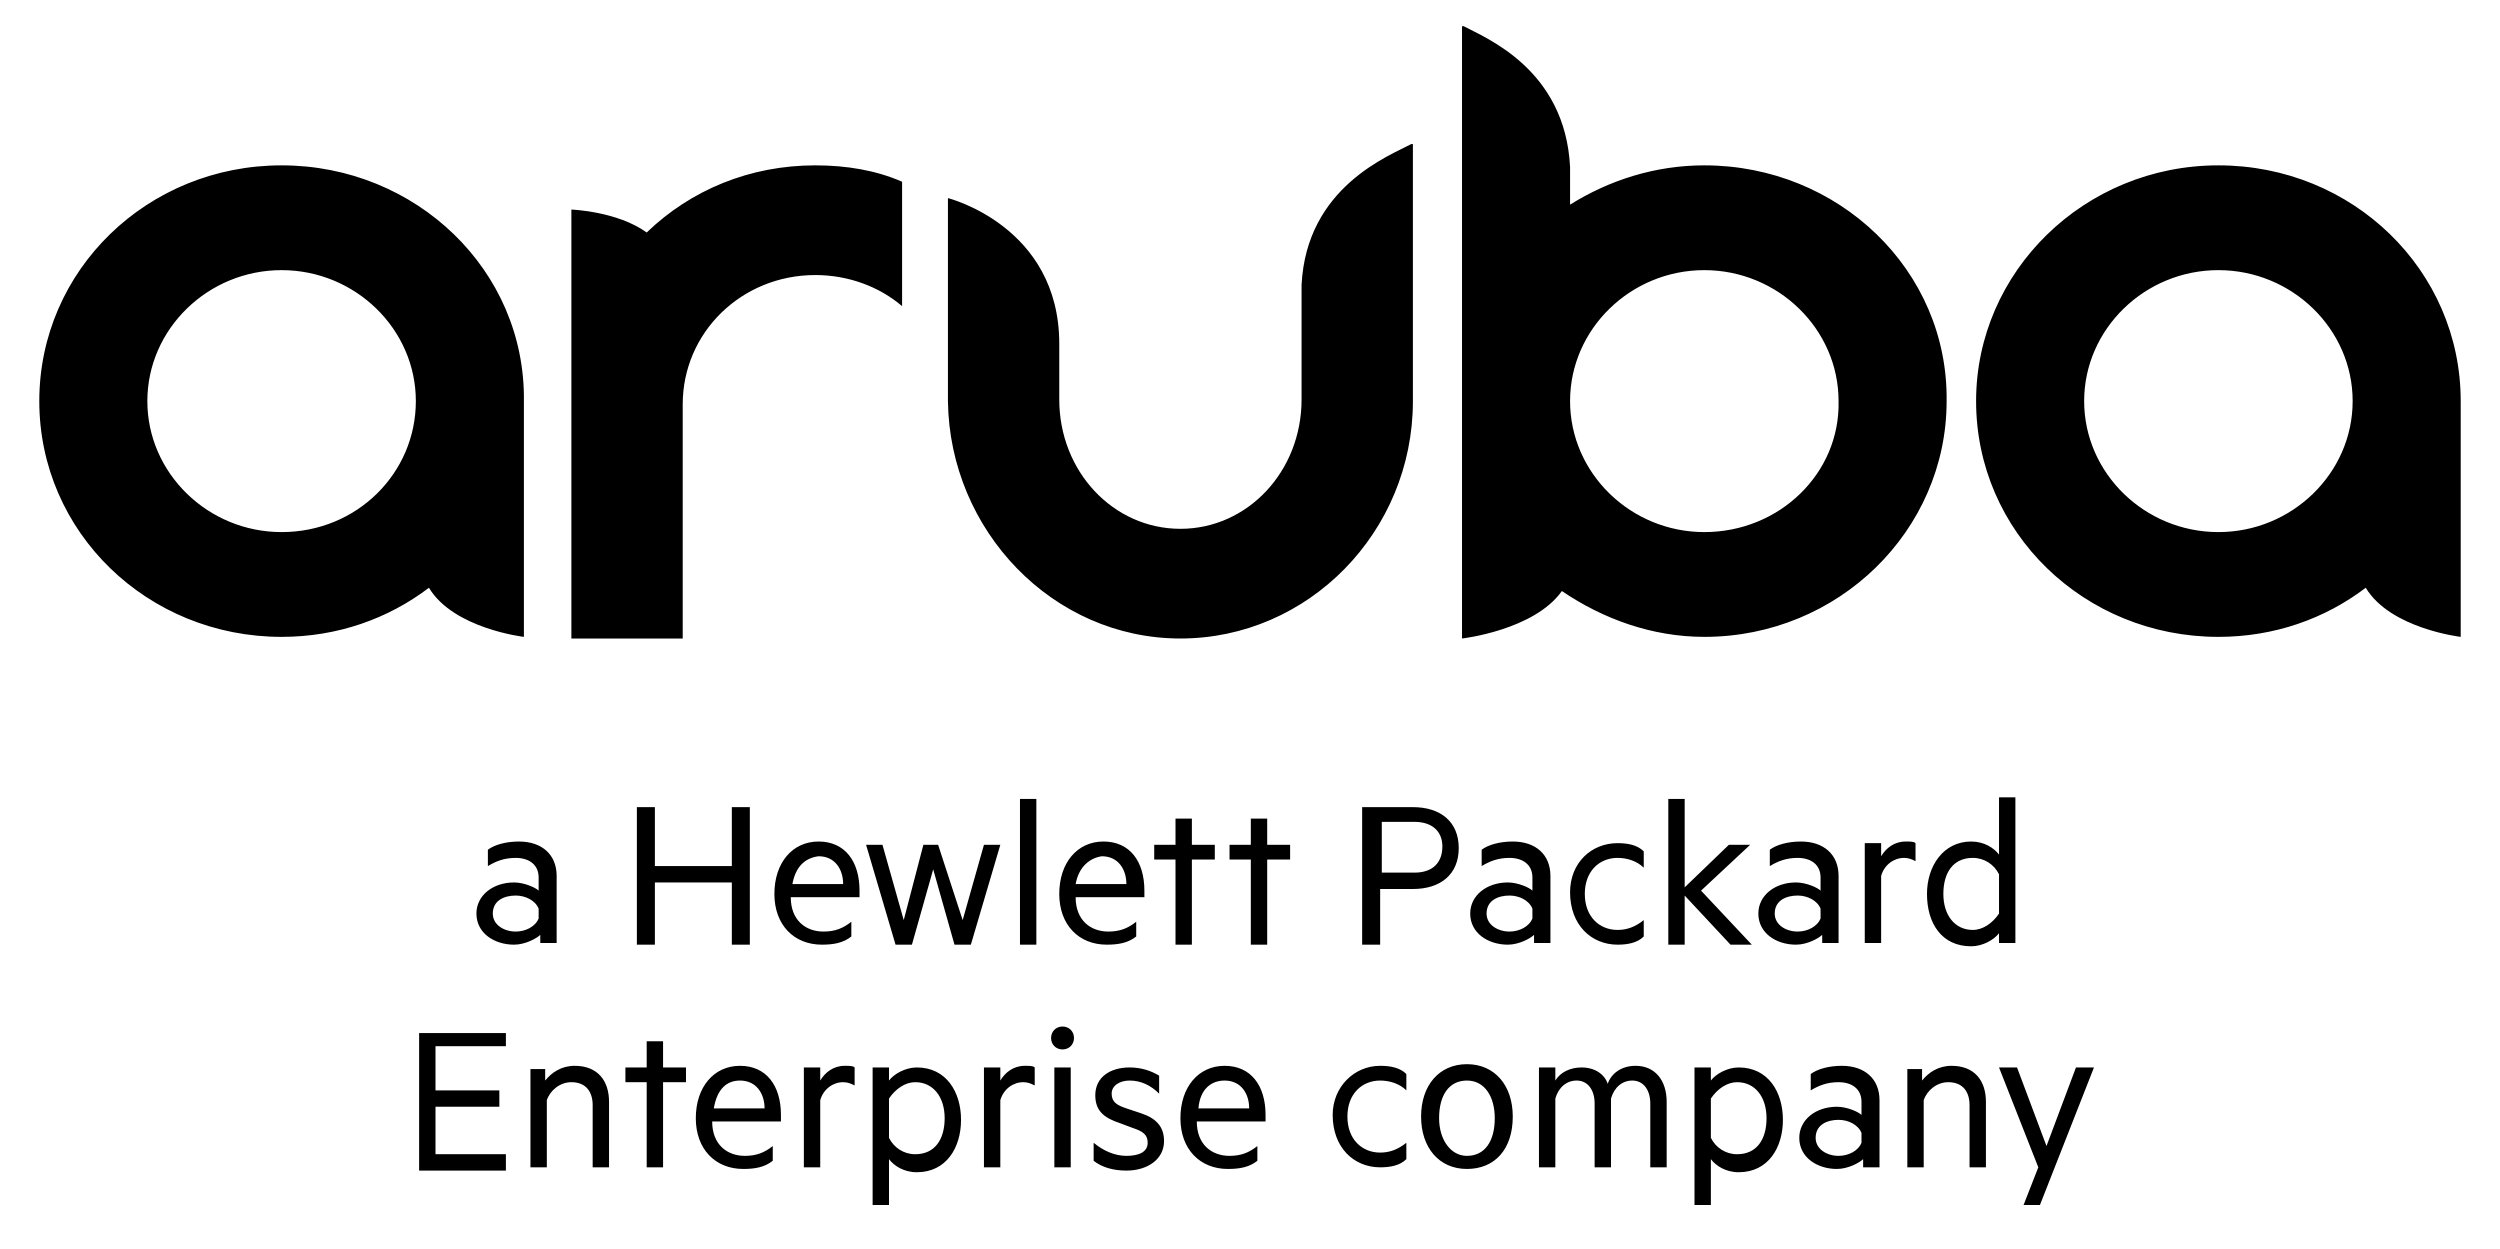
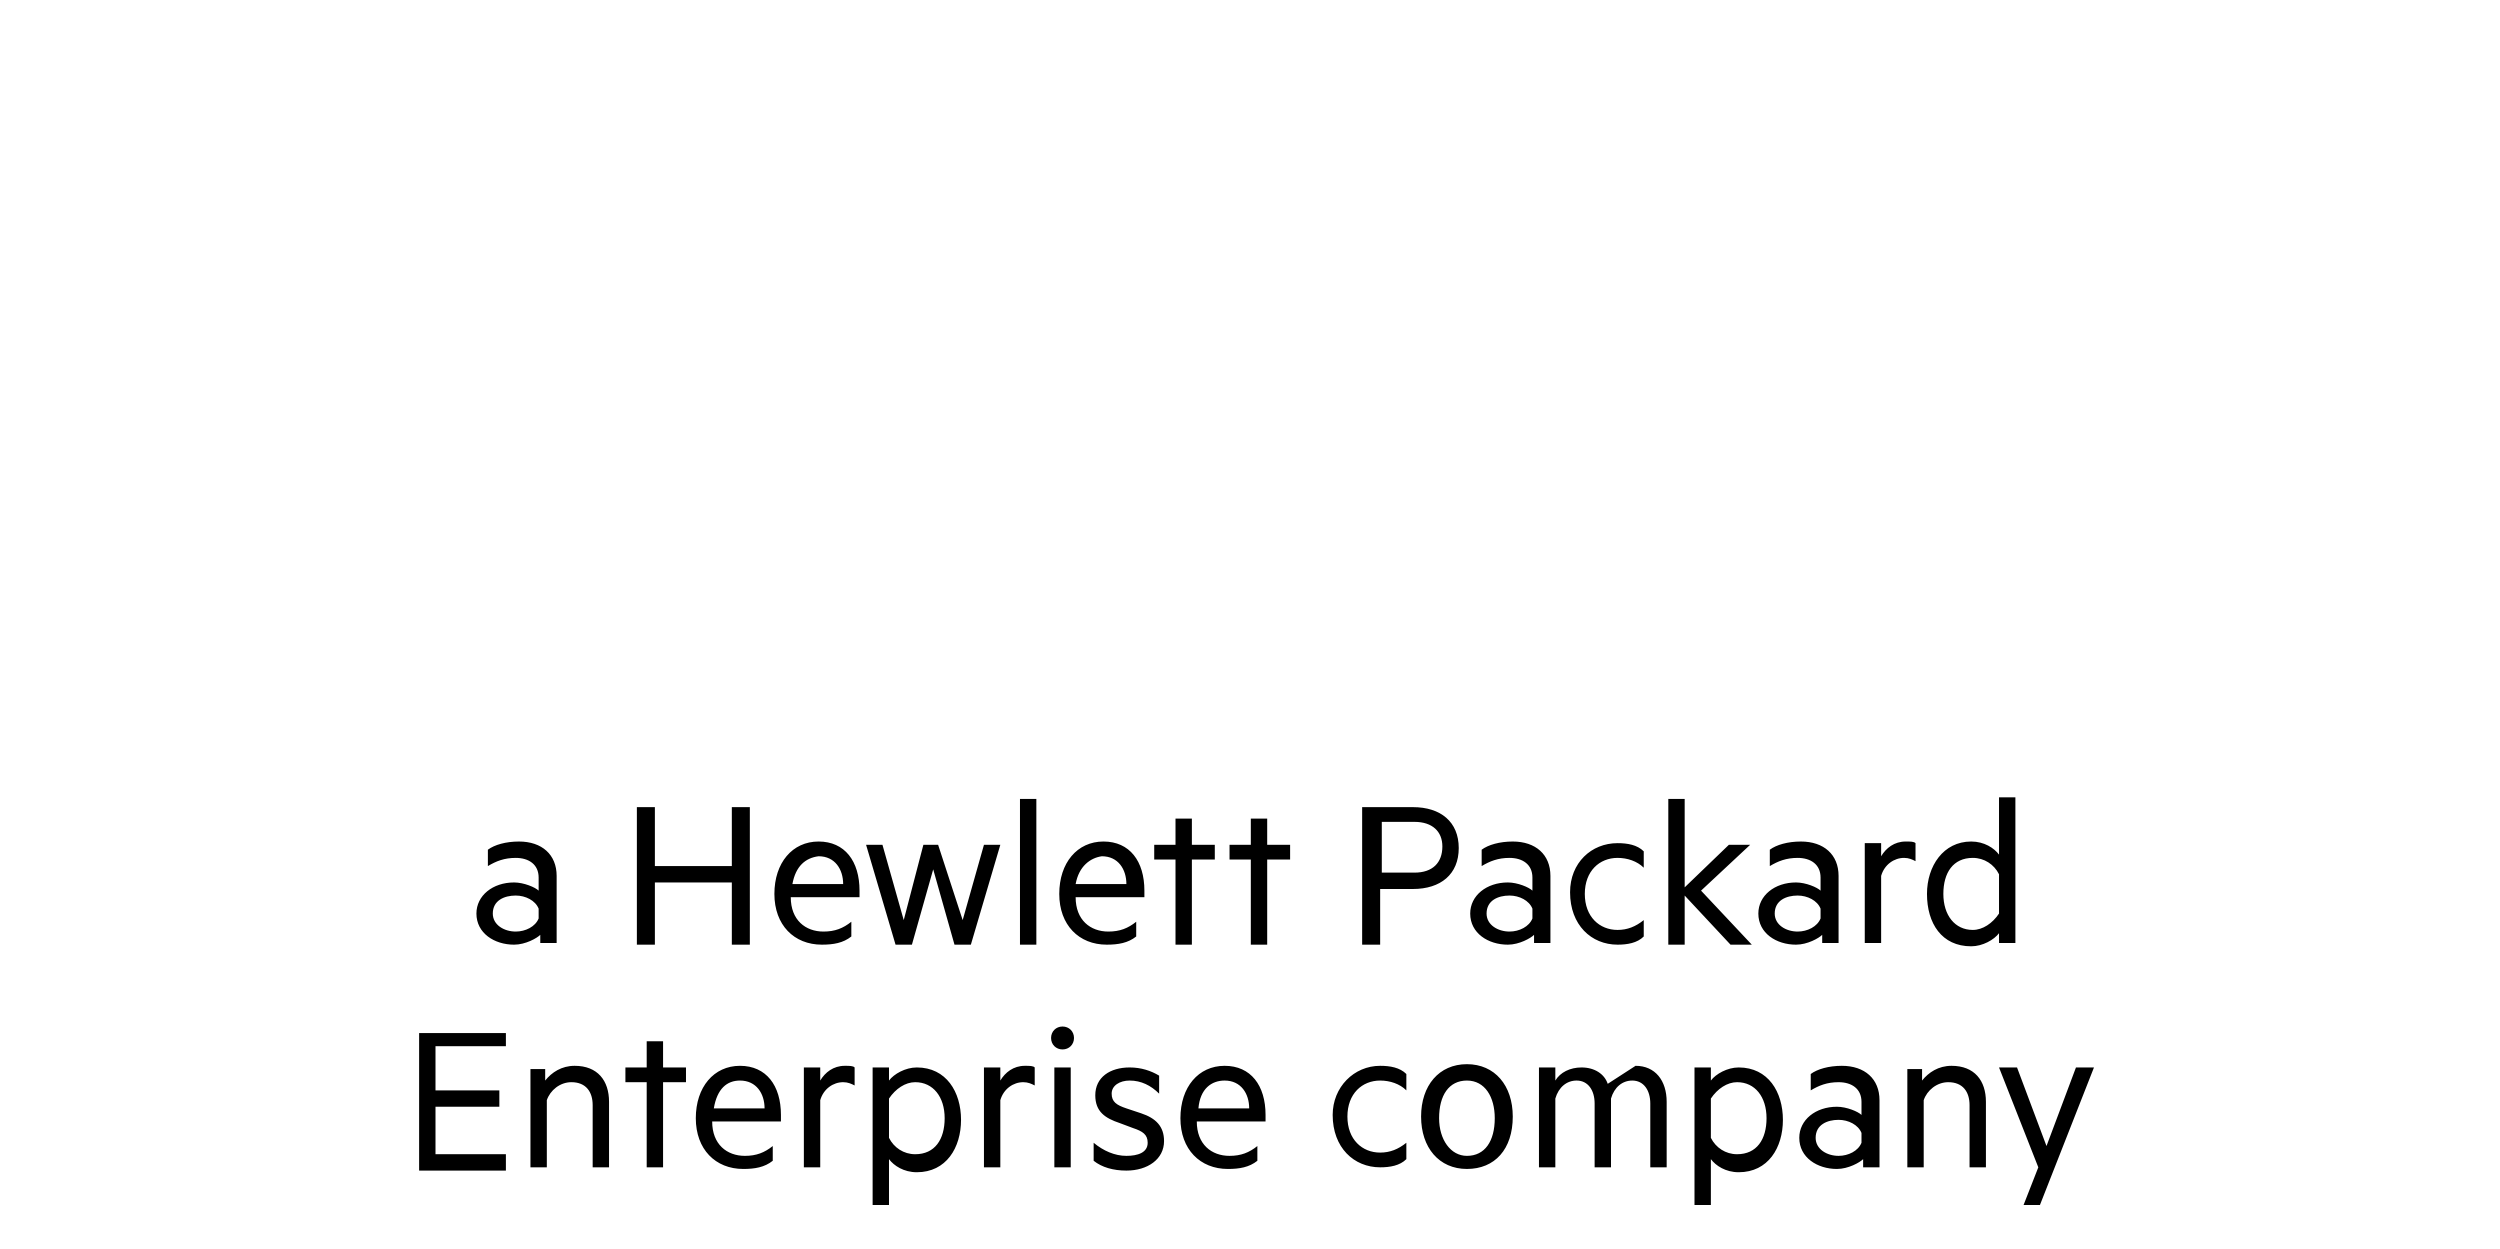
<svg xmlns="http://www.w3.org/2000/svg" version="1.1" id="Layer_1" x="0px" y="0px" viewBox="0 0 152.7 76.3" style="enable-background:new 0 0 152.7 76.3;" xml:space="preserve">
  <g>
-     <path d="M32.9,53.6c0-0.8-0.6-1.2-1.4-1.2c-0.7,0-1.2,0.2-1.7,0.5v-1c0.4-0.3,1.1-0.5,1.9-0.5c1.4,0,2.3,0.8,2.3,2.1v4.1h-1v-0.5   c-0.2,0.2-0.9,0.6-1.6,0.6c-1.2,0-2.3-0.7-2.3-1.9c0-1.1,1-1.9,2.3-1.9c0.6,0,1.3,0.3,1.5,0.5V53.6z M32.9,55.5   c-0.2-0.5-0.8-0.8-1.4-0.8c-0.7,0-1.4,0.3-1.4,1.1c0,0.7,0.7,1.1,1.4,1.1c0.6,0,1.2-0.3,1.4-0.8V55.5z M45.8,49.3v8.4h-1.1v-3.8H40   v3.8h-1.1v-8.4H40v3.6h4.7v-3.6H45.8z M48.3,54.8c0,1.4,0.9,2.1,2,2.1c0.7,0,1.2-0.2,1.7-0.6v0.9c-0.5,0.4-1.1,0.5-1.8,0.5   c-1.7,0-2.9-1.2-2.9-3.1c0-1.9,1.1-3.2,2.7-3.2c1.6,0,2.5,1.2,2.5,3v0.4H48.3z M48.4,54h3.1c0-0.9-0.5-1.7-1.5-1.7   C49.2,52.4,48.6,52.9,48.4,54z M58.8,56.2l1.3-4.6h1l-1.8,6.1h-1l-1.3-4.6l-1.3,4.6h-1l-1.8-6.1h1l1.3,4.6l1.2-4.6h0.9L58.8,56.2z    M63.3,57.7h-1v-8.9h1V57.7z M65.7,54.8c0,1.4,0.9,2.1,2,2.1c0.7,0,1.2-0.2,1.7-0.6v0.9c-0.5,0.4-1.1,0.5-1.8,0.5   c-1.7,0-2.9-1.2-2.9-3.1c0-1.9,1.1-3.2,2.7-3.2c1.6,0,2.5,1.2,2.5,3v0.4H65.7z M65.7,54h3.1c0-0.9-0.5-1.7-1.5-1.7   C66.6,52.4,65.9,52.9,65.7,54z M72.8,57.7h-1v-5.2h-1.3v-0.9h1.3V50h1v1.6h1.4v0.9h-1.4V57.7z M77.4,57.7h-1v-5.2h-1.3v-0.9h1.3V50   h1v1.6h1.4v0.9h-1.4V57.7z M84.3,54.3v3.4h-1.1v-8.4h3.1c1.7,0,2.8,0.9,2.8,2.5c0,1.6-1.1,2.5-2.8,2.5H84.3z M86.4,50.2h-2v3.1h2   c1.1,0,1.7-0.6,1.7-1.6C88.1,50.8,87.5,50.2,86.4,50.2z M93.6,53.6c0-0.8-0.6-1.2-1.4-1.2c-0.7,0-1.2,0.2-1.7,0.5v-1   c0.4-0.3,1.1-0.5,1.9-0.5c1.4,0,2.3,0.8,2.3,2.1v4.1h-1v-0.5c-0.2,0.2-0.9,0.6-1.6,0.6c-1.2,0-2.3-0.7-2.3-1.9c0-1.1,1-1.9,2.3-1.9   c0.6,0,1.3,0.3,1.5,0.5V53.6z M93.6,55.5c-0.2-0.5-0.8-0.8-1.4-0.8c-0.7,0-1.4,0.3-1.4,1.1c0,0.7,0.7,1.1,1.4,1.1   c0.6,0,1.2-0.3,1.4-0.8V55.5z M98.8,51.5c0.6,0,1.2,0.1,1.6,0.5v1c-0.4-0.4-1-0.6-1.6-0.6c-1.1,0-2,0.8-2,2.2c0,1.4,0.9,2.2,2,2.2   c0.6,0,1.1-0.2,1.6-0.6v1c-0.4,0.4-1,0.5-1.6,0.5c-1.6,0-2.9-1.2-2.9-3.2C95.9,52.7,97.2,51.5,98.8,51.5z M107,57.7h-1.3l-2.8-3v3   h-1v-8.9h1v5.4l2.7-2.6h1.3l-3,2.8L107,57.7z M111.2,53.6c0-0.8-0.6-1.2-1.4-1.2c-0.7,0-1.2,0.2-1.7,0.5v-1   c0.4-0.3,1.1-0.5,1.9-0.5c1.4,0,2.3,0.8,2.3,2.1v4.1h-1v-0.5c-0.2,0.2-0.9,0.6-1.6,0.6c-1.2,0-2.3-0.7-2.3-1.9c0-1.1,1-1.9,2.3-1.9   c0.6,0,1.3,0.3,1.5,0.5V53.6z M111.2,55.5c-0.2-0.5-0.8-0.8-1.4-0.8c-0.7,0-1.4,0.3-1.4,1.1c0,0.7,0.7,1.1,1.4,1.1   c0.6,0,1.2-0.3,1.4-0.8V55.5z M117,52.6c-0.2-0.1-0.4-0.2-0.7-0.2c-0.6,0-1.2,0.4-1.4,1.1v4.1h-1v-6.1h1v0.8   c0.3-0.5,0.8-0.9,1.5-0.9c0.3,0,0.5,0,0.6,0.1V52.6z M122.1,57c-0.3,0.4-1,0.8-1.7,0.8c-1.8,0-2.7-1.4-2.7-3.2c0-1.7,1-3.2,2.7-3.2   c0.8,0,1.4,0.4,1.7,0.8v-3.5h1v8.9h-1V57z M122.1,53.4c-0.3-0.6-0.9-1-1.6-1c-1.2,0-1.8,0.9-1.8,2.2c0,1.3,0.7,2.2,1.8,2.2   c0.6,0,1.2-0.4,1.6-1V53.4z M30.9,62.9v1h-4.3v2.7h3.9v1h-3.9v2.9h4.3v1h-5.3v-8.4H30.9z M32.3,65.3h1V66c0.4-0.5,1-0.9,1.8-0.9   c1.4,0,2.1,0.9,2.1,2.2v4h-1v-3.8c0-0.8-0.4-1.4-1.3-1.4c-0.7,0-1.3,0.5-1.5,1.1v4.1h-1V65.3z M40.5,71.3h-1v-5.2h-1.3v-0.9h1.3   v-1.6h1v1.6h1.4v0.9h-1.4V71.3z M43.5,68.5c0,1.4,0.9,2.1,2,2.1c0.7,0,1.2-0.2,1.7-0.6v0.9c-0.5,0.4-1.1,0.5-1.8,0.5   c-1.7,0-2.9-1.2-2.9-3.1c0-1.9,1.1-3.2,2.7-3.2c1.6,0,2.5,1.2,2.5,3v0.4H43.5z M43.6,67.7h3.1c0-0.9-0.5-1.7-1.5-1.7   C44.4,66,43.8,66.5,43.6,67.7z M52.2,66.3c-0.2-0.1-0.4-0.2-0.7-0.2c-0.6,0-1.2,0.4-1.4,1.1v4.1h-1v-6.1h1v0.8   c0.3-0.5,0.8-0.9,1.5-0.9c0.3,0,0.5,0,0.6,0.1V66.3z M54.3,73.6h-1v-8.4h1V66c0.3-0.4,1-0.8,1.7-0.8c1.8,0,2.7,1.5,2.7,3.2   c0,1.7-0.9,3.2-2.7,3.2c-0.8,0-1.4-0.4-1.7-0.8V73.6z M54.3,69.5c0.3,0.6,0.9,1,1.6,1c1.2,0,1.8-0.9,1.8-2.2c0-1.3-0.7-2.2-1.8-2.2   c-0.6,0-1.2,0.4-1.6,1V69.5z M63.2,66.3c-0.2-0.1-0.4-0.2-0.7-0.2c-0.6,0-1.2,0.4-1.4,1.1v4.1h-1v-6.1h1v0.8   c0.3-0.5,0.8-0.9,1.5-0.9c0.3,0,0.5,0,0.6,0.1V66.3z M64.9,64.1c-0.4,0-0.7-0.3-0.7-0.7c0-0.4,0.3-0.7,0.7-0.7   c0.4,0,0.7,0.3,0.7,0.7C65.6,63.8,65.3,64.1,64.9,64.1z M65.4,71.3h-1v-6.1h1V71.3z M66.8,69.8c0.6,0.5,1.3,0.8,2,0.8   c0.7,0,1.3-0.2,1.3-0.8c0-0.5-0.3-0.7-0.9-0.9l-0.8-0.3c-0.9-0.3-1.5-0.7-1.5-1.7c0-1.1,0.9-1.7,2.1-1.7c0.7,0,1.3,0.2,1.8,0.5v1.1   C70.3,66.3,69.7,66,69,66c-0.6,0-1.1,0.3-1.1,0.8c0,0.5,0.3,0.7,0.9,0.9l0.9,0.3c0.9,0.3,1.4,0.8,1.4,1.7c0,1.1-1,1.8-2.3,1.8   c-0.8,0-1.5-0.2-2-0.6V69.8z M73.1,68.5c0,1.4,0.9,2.1,2,2.1c0.7,0,1.2-0.2,1.7-0.6v0.9c-0.5,0.4-1.1,0.5-1.8,0.5   c-1.7,0-2.9-1.2-2.9-3.1c0-1.9,1.1-3.2,2.7-3.2c1.6,0,2.5,1.2,2.5,3v0.4H73.1z M73.2,67.7h3.1c0-0.9-0.5-1.7-1.5-1.7   C74,66,73.3,66.5,73.2,67.7z M84.3,65.1c0.6,0,1.2,0.1,1.6,0.5v1c-0.4-0.4-1-0.6-1.6-0.6c-1.1,0-2,0.8-2,2.2c0,1.4,0.9,2.2,2,2.2   c0.6,0,1.1-0.2,1.6-0.6v1c-0.4,0.4-1,0.5-1.6,0.5c-1.6,0-2.9-1.2-2.9-3.2C81.4,66.4,82.7,65.1,84.3,65.1z M89.6,71.4   c-1.7,0-2.8-1.3-2.8-3.2c0-1.9,1.1-3.2,2.8-3.2c1.7,0,2.8,1.3,2.8,3.2C92.4,70.2,91.3,71.4,89.6,71.4z M89.6,66   c-1.1,0-1.7,0.9-1.7,2.3c0,1.3,0.7,2.3,1.7,2.3c1.1,0,1.7-0.9,1.7-2.3C91.3,67,90.7,66,89.6,66z M99.9,65.1c1.2,0,1.9,0.9,1.9,2.2   v4h-1v-3.9c0-0.8-0.4-1.4-1.1-1.4c-0.6,0-1.1,0.4-1.3,1.1v4.2h-1v-3.9c0-0.8-0.4-1.4-1.1-1.4c-0.6,0-1.1,0.4-1.3,1.1v4.2h-1v-6.1h1   V66c0.3-0.5,0.9-0.8,1.6-0.8c0.8,0,1.4,0.4,1.6,1C98.4,65.6,99,65.1,99.9,65.1z M104.5,73.6h-1v-8.4h1V66c0.3-0.4,1-0.8,1.7-0.8   c1.8,0,2.7,1.5,2.7,3.2c0,1.7-0.9,3.2-2.7,3.2c-0.8,0-1.4-0.4-1.7-0.8V73.6z M104.5,69.5c0.3,0.6,0.9,1,1.6,1   c1.2,0,1.8-0.9,1.8-2.2c0-1.3-0.7-2.2-1.8-2.2c-0.6,0-1.2,0.4-1.6,1V69.5z M113.7,67.3c0-0.8-0.6-1.2-1.4-1.2   c-0.7,0-1.2,0.2-1.7,0.5v-1c0.4-0.3,1.1-0.5,1.9-0.5c1.4,0,2.3,0.8,2.3,2.1v4.1h-1v-0.5c-0.2,0.2-0.9,0.6-1.6,0.6   c-1.2,0-2.3-0.7-2.3-1.9c0-1.1,1-1.9,2.3-1.9c0.6,0,1.3,0.3,1.5,0.5V67.3z M113.7,69.2c-0.2-0.5-0.8-0.8-1.4-0.8   c-0.7,0-1.4,0.3-1.4,1.1c0,0.7,0.7,1.1,1.4,1.1c0.6,0,1.2-0.3,1.4-0.8V69.2z M116.4,65.3h1V66c0.4-0.5,1-0.9,1.8-0.9   c1.4,0,2.1,0.9,2.1,2.2v4h-1v-3.8c0-0.8-0.4-1.4-1.3-1.4c-0.7,0-1.3,0.5-1.5,1.1v4.1h-1V65.3z M123.6,73.6l0.9-2.3l-2.4-6.1h1.1   L125,70l1.8-4.8h1.1l-3.3,8.4H123.6z" />
-     <path d="M86.3,24.5L86.3,24.5c0,8-6.4,14.5-14.2,14.5S58,32.4,57.9,24.5l0,0V12.1c0,0,6.8,1.7,6.8,8.9v3.4c0,4.4,3.3,7.9,7.4,7.9   c4.1,0,7.4-3.5,7.4-7.9v-7.1v0v0.1c0.3-6,5.4-7.9,6.7-8.6h0.1v8.4V24.5z M49.8,10.1c1.9,0,3.7,0.3,5.3,1v7.6   c-1.4-1.2-3.3-1.9-5.3-1.9c-4.5,0-8.1,3.5-8.1,7.9v14.3h-6.8V24.9v-0.3V12.8c0,0,2.8,0.1,4.6,1.4C42.2,11.6,45.8,10.1,49.8,10.1    M17.2,32.5c-4.5,0-8.2-3.6-8.2-8c0-4.4,3.7-8,8.2-8c4.5,0,8.2,3.6,8.2,8C25.4,28.9,21.8,32.5,17.2,32.5 M17.2,10.1   C9,10.1,2.4,16.5,2.4,24.5c0,8,6.6,14.4,14.8,14.4c3.4,0,6.5-1.1,9-3c1.5,2.5,5.8,3,5.8,3v-2.3V25.1v-0.6   C32.1,16.5,25.4,10.1,17.2,10.1 M135.5,32.5c-4.5,0-8.2-3.6-8.2-8c0-4.4,3.7-8,8.2-8c4.5,0,8.2,3.6,8.2,8   C143.7,28.9,140,32.5,135.5,32.5 M135.5,10.1c-8.2,0-14.8,6.5-14.8,14.4c0,8,6.6,14.4,14.8,14.4c3.4,0,6.5-1.1,9-3   c1.5,2.5,5.8,3,5.8,3v-2.3V25.1v-0.6C150.3,16.5,143.7,10.1,135.5,10.1 M104.1,32.5c-4.5,0-8.2-3.6-8.2-8c0-4.4,3.7-8,8.2-8   c4.5,0,8.2,3.6,8.2,8C112.4,28.9,108.7,32.5,104.1,32.5 M104.1,10.1c-3,0-5.8,0.9-8.2,2.4v-2.3c-0.3-6-5.2-7.9-6.5-8.6h-0.1v22.9   v0.9v11.2V39c0,0,4.4-0.5,6.1-2.9c2.5,1.7,5.5,2.8,8.7,2.8c8.2,0,14.8-6.5,14.8-14.4C119,16.5,112.3,10.1,104.1,10.1" />
+     <path d="M32.9,53.6c0-0.8-0.6-1.2-1.4-1.2c-0.7,0-1.2,0.2-1.7,0.5v-1c0.4-0.3,1.1-0.5,1.9-0.5c1.4,0,2.3,0.8,2.3,2.1v4.1h-1v-0.5   c-0.2,0.2-0.9,0.6-1.6,0.6c-1.2,0-2.3-0.7-2.3-1.9c0-1.1,1-1.9,2.3-1.9c0.6,0,1.3,0.3,1.5,0.5V53.6z M32.9,55.5   c-0.2-0.5-0.8-0.8-1.4-0.8c-0.7,0-1.4,0.3-1.4,1.1c0,0.7,0.7,1.1,1.4,1.1c0.6,0,1.2-0.3,1.4-0.8V55.5z M45.8,49.3v8.4h-1.1v-3.8H40   v3.8h-1.1v-8.4H40v3.6h4.7v-3.6H45.8z M48.3,54.8c0,1.4,0.9,2.1,2,2.1c0.7,0,1.2-0.2,1.7-0.6v0.9c-0.5,0.4-1.1,0.5-1.8,0.5   c-1.7,0-2.9-1.2-2.9-3.1c0-1.9,1.1-3.2,2.7-3.2c1.6,0,2.5,1.2,2.5,3v0.4H48.3z M48.4,54h3.1c0-0.9-0.5-1.7-1.5-1.7   C49.2,52.4,48.6,52.9,48.4,54z M58.8,56.2l1.3-4.6h1l-1.8,6.1h-1l-1.3-4.6l-1.3,4.6h-1l-1.8-6.1h1l1.3,4.6l1.2-4.6h0.9L58.8,56.2z    M63.3,57.7h-1v-8.9h1V57.7z M65.7,54.8c0,1.4,0.9,2.1,2,2.1c0.7,0,1.2-0.2,1.7-0.6v0.9c-0.5,0.4-1.1,0.5-1.8,0.5   c-1.7,0-2.9-1.2-2.9-3.1c0-1.9,1.1-3.2,2.7-3.2c1.6,0,2.5,1.2,2.5,3v0.4H65.7z M65.7,54h3.1c0-0.9-0.5-1.7-1.5-1.7   C66.6,52.4,65.9,52.9,65.7,54z M72.8,57.7h-1v-5.2h-1.3v-0.9h1.3V50h1v1.6h1.4v0.9h-1.4V57.7z M77.4,57.7h-1v-5.2h-1.3v-0.9h1.3V50   h1v1.6h1.4v0.9h-1.4V57.7z M84.3,54.3v3.4h-1.1v-8.4h3.1c1.7,0,2.8,0.9,2.8,2.5c0,1.6-1.1,2.5-2.8,2.5H84.3z M86.4,50.2h-2v3.1h2   c1.1,0,1.7-0.6,1.7-1.6C88.1,50.8,87.5,50.2,86.4,50.2z M93.6,53.6c0-0.8-0.6-1.2-1.4-1.2c-0.7,0-1.2,0.2-1.7,0.5v-1   c0.4-0.3,1.1-0.5,1.9-0.5c1.4,0,2.3,0.8,2.3,2.1v4.1h-1v-0.5c-0.2,0.2-0.9,0.6-1.6,0.6c-1.2,0-2.3-0.7-2.3-1.9c0-1.1,1-1.9,2.3-1.9   c0.6,0,1.3,0.3,1.5,0.5V53.6z M93.6,55.5c-0.2-0.5-0.8-0.8-1.4-0.8c-0.7,0-1.4,0.3-1.4,1.1c0,0.7,0.7,1.1,1.4,1.1   c0.6,0,1.2-0.3,1.4-0.8V55.5z M98.8,51.5c0.6,0,1.2,0.1,1.6,0.5v1c-0.4-0.4-1-0.6-1.6-0.6c-1.1,0-2,0.8-2,2.2c0,1.4,0.9,2.2,2,2.2   c0.6,0,1.1-0.2,1.6-0.6v1c-0.4,0.4-1,0.5-1.6,0.5c-1.6,0-2.9-1.2-2.9-3.2C95.9,52.7,97.2,51.5,98.8,51.5z M107,57.7h-1.3l-2.8-3v3   h-1v-8.9h1v5.4l2.7-2.6h1.3l-3,2.8L107,57.7z M111.2,53.6c0-0.8-0.6-1.2-1.4-1.2c-0.7,0-1.2,0.2-1.7,0.5v-1   c0.4-0.3,1.1-0.5,1.9-0.5c1.4,0,2.3,0.8,2.3,2.1v4.1h-1v-0.5c-0.2,0.2-0.9,0.6-1.6,0.6c-1.2,0-2.3-0.7-2.3-1.9c0-1.1,1-1.9,2.3-1.9   c0.6,0,1.3,0.3,1.5,0.5V53.6z M111.2,55.5c-0.2-0.5-0.8-0.8-1.4-0.8c-0.7,0-1.4,0.3-1.4,1.1c0,0.7,0.7,1.1,1.4,1.1   c0.6,0,1.2-0.3,1.4-0.8V55.5z M117,52.6c-0.2-0.1-0.4-0.2-0.7-0.2c-0.6,0-1.2,0.4-1.4,1.1v4.1h-1v-6.1h1v0.8   c0.3-0.5,0.8-0.9,1.5-0.9c0.3,0,0.5,0,0.6,0.1V52.6z M122.1,57c-0.3,0.4-1,0.8-1.7,0.8c-1.8,0-2.7-1.4-2.7-3.2c0-1.7,1-3.2,2.7-3.2   c0.8,0,1.4,0.4,1.7,0.8v-3.5h1v8.9h-1V57z M122.1,53.4c-0.3-0.6-0.9-1-1.6-1c-1.2,0-1.8,0.9-1.8,2.2c0,1.3,0.7,2.2,1.8,2.2   c0.6,0,1.2-0.4,1.6-1V53.4z M30.9,62.9v1h-4.3v2.7h3.9v1h-3.9v2.9h4.3v1h-5.3v-8.4H30.9z M32.3,65.3h1V66c0.4-0.5,1-0.9,1.8-0.9   c1.4,0,2.1,0.9,2.1,2.2v4h-1v-3.8c0-0.8-0.4-1.4-1.3-1.4c-0.7,0-1.3,0.5-1.5,1.1v4.1h-1V65.3z M40.5,71.3h-1v-5.2h-1.3v-0.9h1.3   v-1.6h1v1.6h1.4v0.9h-1.4V71.3z M43.5,68.5c0,1.4,0.9,2.1,2,2.1c0.7,0,1.2-0.2,1.7-0.6v0.9c-0.5,0.4-1.1,0.5-1.8,0.5   c-1.7,0-2.9-1.2-2.9-3.1c0-1.9,1.1-3.2,2.7-3.2c1.6,0,2.5,1.2,2.5,3v0.4H43.5z M43.6,67.7h3.1c0-0.9-0.5-1.7-1.5-1.7   C44.4,66,43.8,66.5,43.6,67.7z M52.2,66.3c-0.2-0.1-0.4-0.2-0.7-0.2c-0.6,0-1.2,0.4-1.4,1.1v4.1h-1v-6.1h1v0.8   c0.3-0.5,0.8-0.9,1.5-0.9c0.3,0,0.5,0,0.6,0.1V66.3z M54.3,73.6h-1v-8.4h1V66c0.3-0.4,1-0.8,1.7-0.8c1.8,0,2.7,1.5,2.7,3.2   c0,1.7-0.9,3.2-2.7,3.2c-0.8,0-1.4-0.4-1.7-0.8V73.6z M54.3,69.5c0.3,0.6,0.9,1,1.6,1c1.2,0,1.8-0.9,1.8-2.2c0-1.3-0.7-2.2-1.8-2.2   c-0.6,0-1.2,0.4-1.6,1V69.5z M63.2,66.3c-0.2-0.1-0.4-0.2-0.7-0.2c-0.6,0-1.2,0.4-1.4,1.1v4.1h-1v-6.1h1v0.8   c0.3-0.5,0.8-0.9,1.5-0.9c0.3,0,0.5,0,0.6,0.1V66.3z M64.9,64.1c-0.4,0-0.7-0.3-0.7-0.7c0-0.4,0.3-0.7,0.7-0.7   c0.4,0,0.7,0.3,0.7,0.7C65.6,63.8,65.3,64.1,64.9,64.1z M65.4,71.3h-1v-6.1h1V71.3z M66.8,69.8c0.6,0.5,1.3,0.8,2,0.8   c0.7,0,1.3-0.2,1.3-0.8c0-0.5-0.3-0.7-0.9-0.9l-0.8-0.3c-0.9-0.3-1.5-0.7-1.5-1.7c0-1.1,0.9-1.7,2.1-1.7c0.7,0,1.3,0.2,1.8,0.5v1.1   C70.3,66.3,69.7,66,69,66c-0.6,0-1.1,0.3-1.1,0.8c0,0.5,0.3,0.7,0.9,0.9l0.9,0.3c0.9,0.3,1.4,0.8,1.4,1.7c0,1.1-1,1.8-2.3,1.8   c-0.8,0-1.5-0.2-2-0.6V69.8z M73.1,68.5c0,1.4,0.9,2.1,2,2.1c0.7,0,1.2-0.2,1.7-0.6v0.9c-0.5,0.4-1.1,0.5-1.8,0.5   c-1.7,0-2.9-1.2-2.9-3.1c0-1.9,1.1-3.2,2.7-3.2c1.6,0,2.5,1.2,2.5,3v0.4H73.1z M73.2,67.7h3.1c0-0.9-0.5-1.7-1.5-1.7   C74,66,73.3,66.5,73.2,67.7z M84.3,65.1c0.6,0,1.2,0.1,1.6,0.5v1c-0.4-0.4-1-0.6-1.6-0.6c-1.1,0-2,0.8-2,2.2c0,1.4,0.9,2.2,2,2.2   c0.6,0,1.1-0.2,1.6-0.6v1c-0.4,0.4-1,0.5-1.6,0.5c-1.6,0-2.9-1.2-2.9-3.2C81.4,66.4,82.7,65.1,84.3,65.1z M89.6,71.4   c-1.7,0-2.8-1.3-2.8-3.2c0-1.9,1.1-3.2,2.8-3.2c1.7,0,2.8,1.3,2.8,3.2C92.4,70.2,91.3,71.4,89.6,71.4z M89.6,66   c-1.1,0-1.7,0.9-1.7,2.3c0,1.3,0.7,2.3,1.7,2.3c1.1,0,1.7-0.9,1.7-2.3C91.3,67,90.7,66,89.6,66z M99.9,65.1c1.2,0,1.9,0.9,1.9,2.2   v4h-1v-3.9c0-0.8-0.4-1.4-1.1-1.4c-0.6,0-1.1,0.4-1.3,1.1v4.2h-1v-3.9c0-0.8-0.4-1.4-1.1-1.4c-0.6,0-1.1,0.4-1.3,1.1v4.2h-1v-6.1h1   V66c0.3-0.5,0.9-0.8,1.6-0.8c0.8,0,1.4,0.4,1.6,1z M104.5,73.6h-1v-8.4h1V66c0.3-0.4,1-0.8,1.7-0.8   c1.8,0,2.7,1.5,2.7,3.2c0,1.7-0.9,3.2-2.7,3.2c-0.8,0-1.4-0.4-1.7-0.8V73.6z M104.5,69.5c0.3,0.6,0.9,1,1.6,1   c1.2,0,1.8-0.9,1.8-2.2c0-1.3-0.7-2.2-1.8-2.2c-0.6,0-1.2,0.4-1.6,1V69.5z M113.7,67.3c0-0.8-0.6-1.2-1.4-1.2   c-0.7,0-1.2,0.2-1.7,0.5v-1c0.4-0.3,1.1-0.5,1.9-0.5c1.4,0,2.3,0.8,2.3,2.1v4.1h-1v-0.5c-0.2,0.2-0.9,0.6-1.6,0.6   c-1.2,0-2.3-0.7-2.3-1.9c0-1.1,1-1.9,2.3-1.9c0.6,0,1.3,0.3,1.5,0.5V67.3z M113.7,69.2c-0.2-0.5-0.8-0.8-1.4-0.8   c-0.7,0-1.4,0.3-1.4,1.1c0,0.7,0.7,1.1,1.4,1.1c0.6,0,1.2-0.3,1.4-0.8V69.2z M116.4,65.3h1V66c0.4-0.5,1-0.9,1.8-0.9   c1.4,0,2.1,0.9,2.1,2.2v4h-1v-3.8c0-0.8-0.4-1.4-1.3-1.4c-0.7,0-1.3,0.5-1.5,1.1v4.1h-1V65.3z M123.6,73.6l0.9-2.3l-2.4-6.1h1.1   L125,70l1.8-4.8h1.1l-3.3,8.4H123.6z" />
  </g>
</svg>